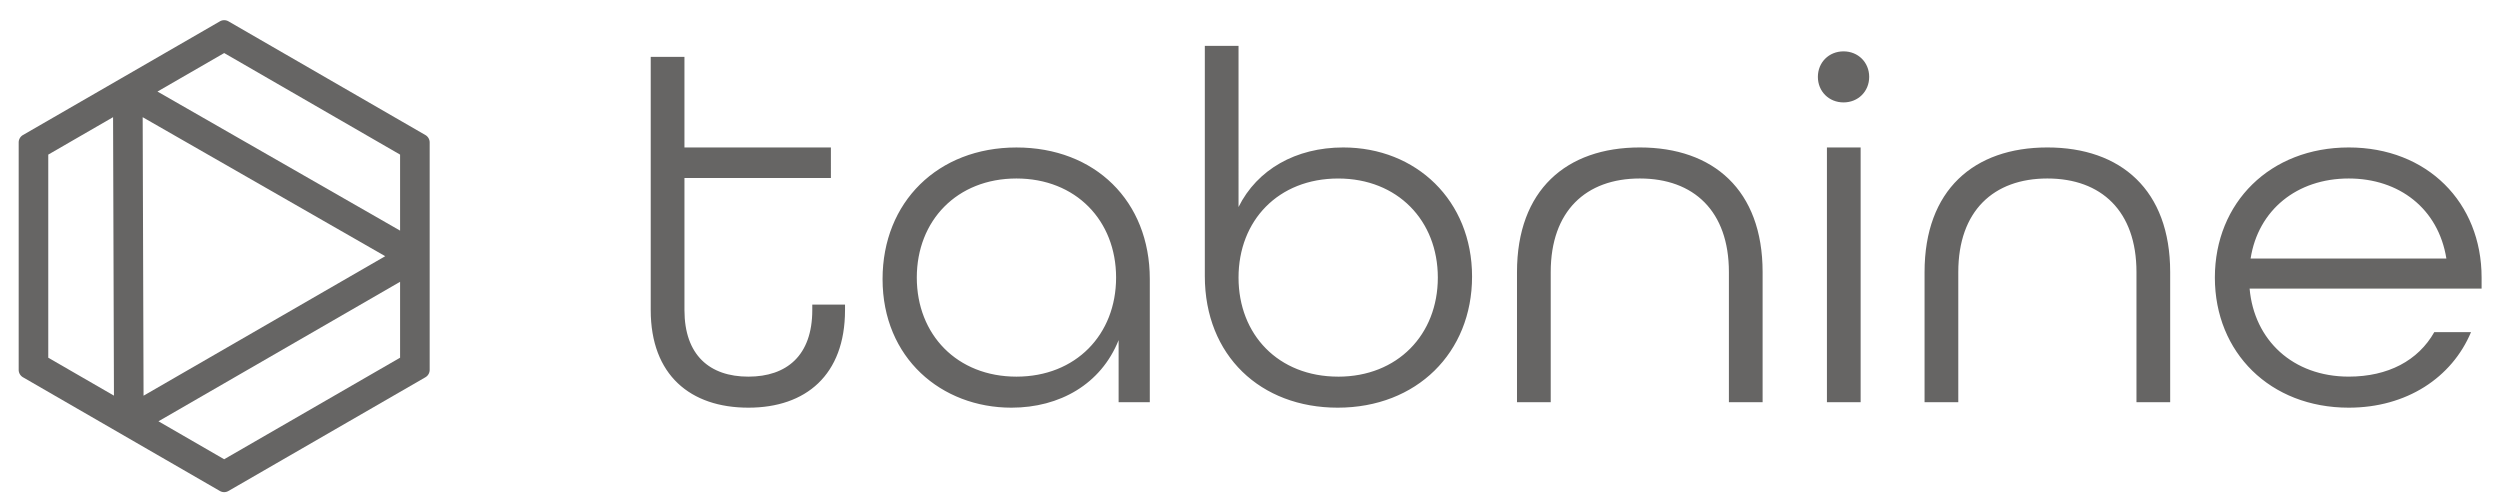
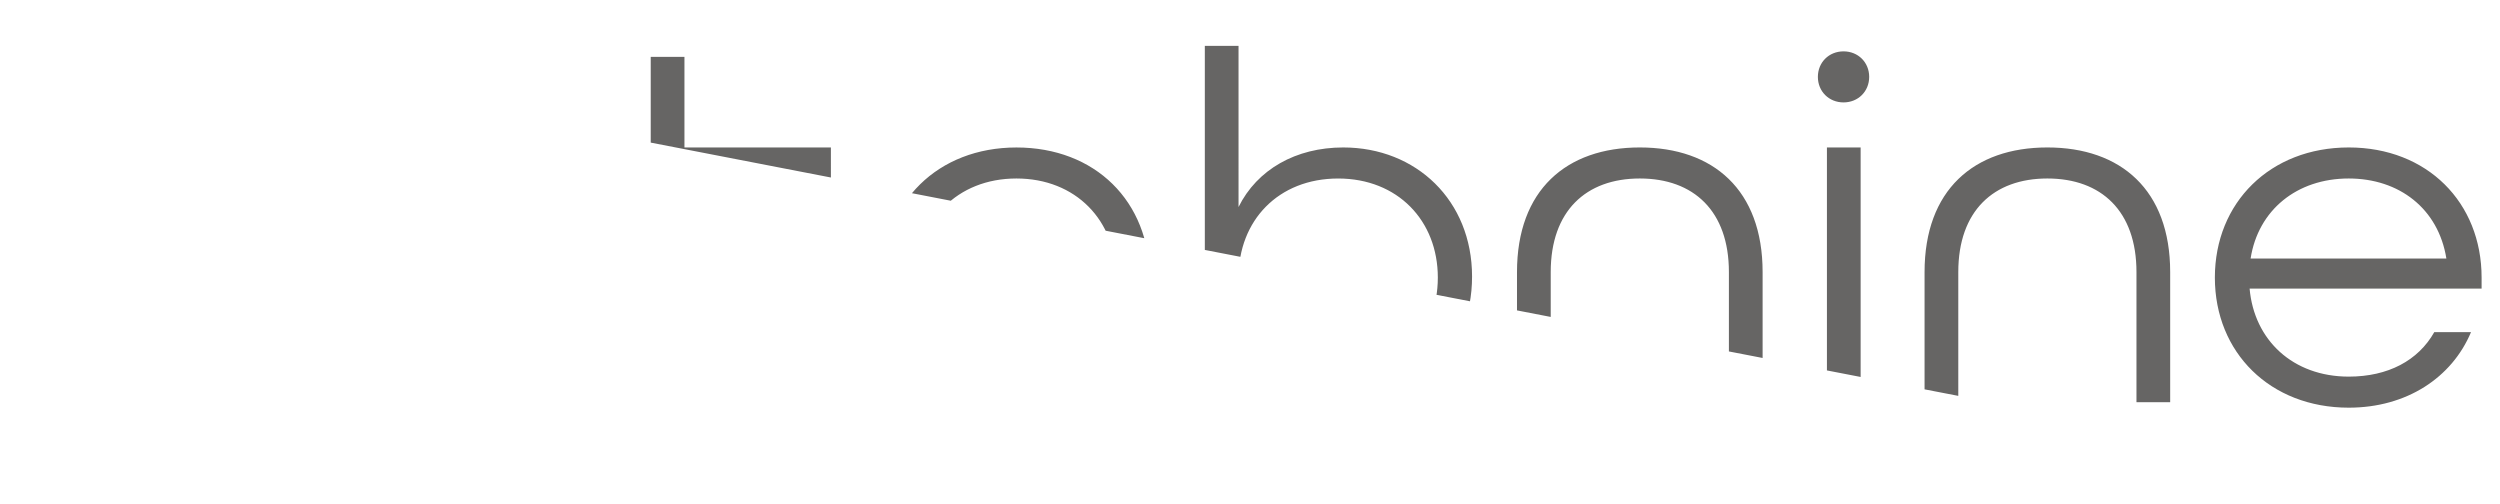
<svg xmlns="http://www.w3.org/2000/svg" width="114" height="23" fill="none">
  <g clip-path="url(#a)" fill="#666564">
    <path d="M34.126 18.59c2.616 0 4.407-1.484 4.407-4.45v-.251H37.04v.25c0 2.077-1.17 3.036-2.915 3.036-1.767 0-2.914-.982-2.914-3.035V8.116h6.678V6.724h-6.678v-4.13h-1.538V14.14c0 2.966 1.813 4.45 4.452 4.45ZM46.12 18.59c2.204 0 4.086-1.073 4.889-3.08v2.83h1.422v-5.615c0-3.56-2.501-6-6.081-6-3.58 0-6.105 2.486-6.105 6 0 3.606 2.686 5.865 5.876 5.865Zm.23-1.415c-2.708 0-4.544-1.917-4.544-4.518s1.836-4.518 4.544-4.518c2.708 0 4.544 1.917 4.544 4.518s-1.836 4.518-4.544 4.518ZM60.998 18.59c3.603 0 6.128-2.51 6.128-5.979 0-3.468-2.548-5.887-5.875-5.887-2.158 0-3.925 1.004-4.774 2.716V2.092H54.94V12.59c0 3.628 2.547 6 6.058 6Zm.023-1.415c-2.73 0-4.544-1.917-4.544-4.518S58.29 8.14 61.021 8.14c2.708 0 4.544 1.917 4.544 4.518s-1.836 4.518-4.544 4.518ZM69.176 18.34h1.537v-5.934c0-2.784 1.607-4.267 4.062-4.267 2.456 0 4.063 1.483 4.063 4.267v5.934h1.537v-5.934c0-3.742-2.249-5.682-5.6-5.682-3.35 0-5.6 1.94-5.6 5.682v5.934ZM84.065 4.67c.666 0 1.17-.502 1.17-1.164 0-.662-.504-1.164-1.17-1.164-.666 0-1.17.502-1.17 1.164 0 .662.504 1.164 1.17 1.164Zm-.757 13.67h1.537V6.724h-1.537V18.34ZM87.76 18.34h1.538v-5.934c0-2.784 1.607-4.267 4.062-4.267 2.456 0 4.063 1.483 4.063 4.267v5.934h1.537v-5.934c0-3.742-2.249-5.682-5.6-5.682-3.35 0-5.6 1.94-5.6 5.682v5.934ZM107.103 18.59c2.639 0 4.704-1.37 5.576-3.446h-1.675c-.734 1.3-2.111 2.03-3.901 2.03-2.548 0-4.315-1.665-4.521-4.015h10.579v-.502c0-3.423-2.478-5.933-6.058-5.933-3.58 0-6.105 2.51-6.105 5.933s2.525 5.933 6.105 5.933Zm-4.476-6.8c.345-2.214 2.112-3.651 4.476-3.651 2.295 0 4.085 1.369 4.452 3.65h-8.928Z" />
-     <path fill-rule="evenodd" clip-rule="evenodd" d="M10.028.973a.39.39 0 0 1 .39 0l8.98 5.185a.39.39 0 0 1 .195.337v10.371a.39.39 0 0 1-.194.337l-8.982 5.186a.39.39 0 0 1-.39 0l-8.98-5.186a.39.39 0 0 1-.195-.337V6.496a.39.39 0 0 1 .194-.338L5.49 3.593l4.538-2.62ZM5.196 18.04l-.04-12.697L2.201 7.05v9.262l2.995 1.729Zm2.028 1.17 2.998 1.732 8.022-4.631V12.85l-11.02 6.362Zm10.341-7.528L6.506 5.344l.04 12.7 11.019-6.361ZM7.181 4.175l11.063 6.341V7.05l-8.021-4.631L7.18 4.175Z" />
  </g>
  <defs>
    <clipPath id="a">
-       <path fill="#fff" transform="translate(.85 .92)" d="M0 0h112.312v21.754H0z" />
+       <path fill="#fff" transform="translate(.85 .92)" d="M0 0h112.312v21.754z" />
    </clipPath>
  </defs>
</svg>